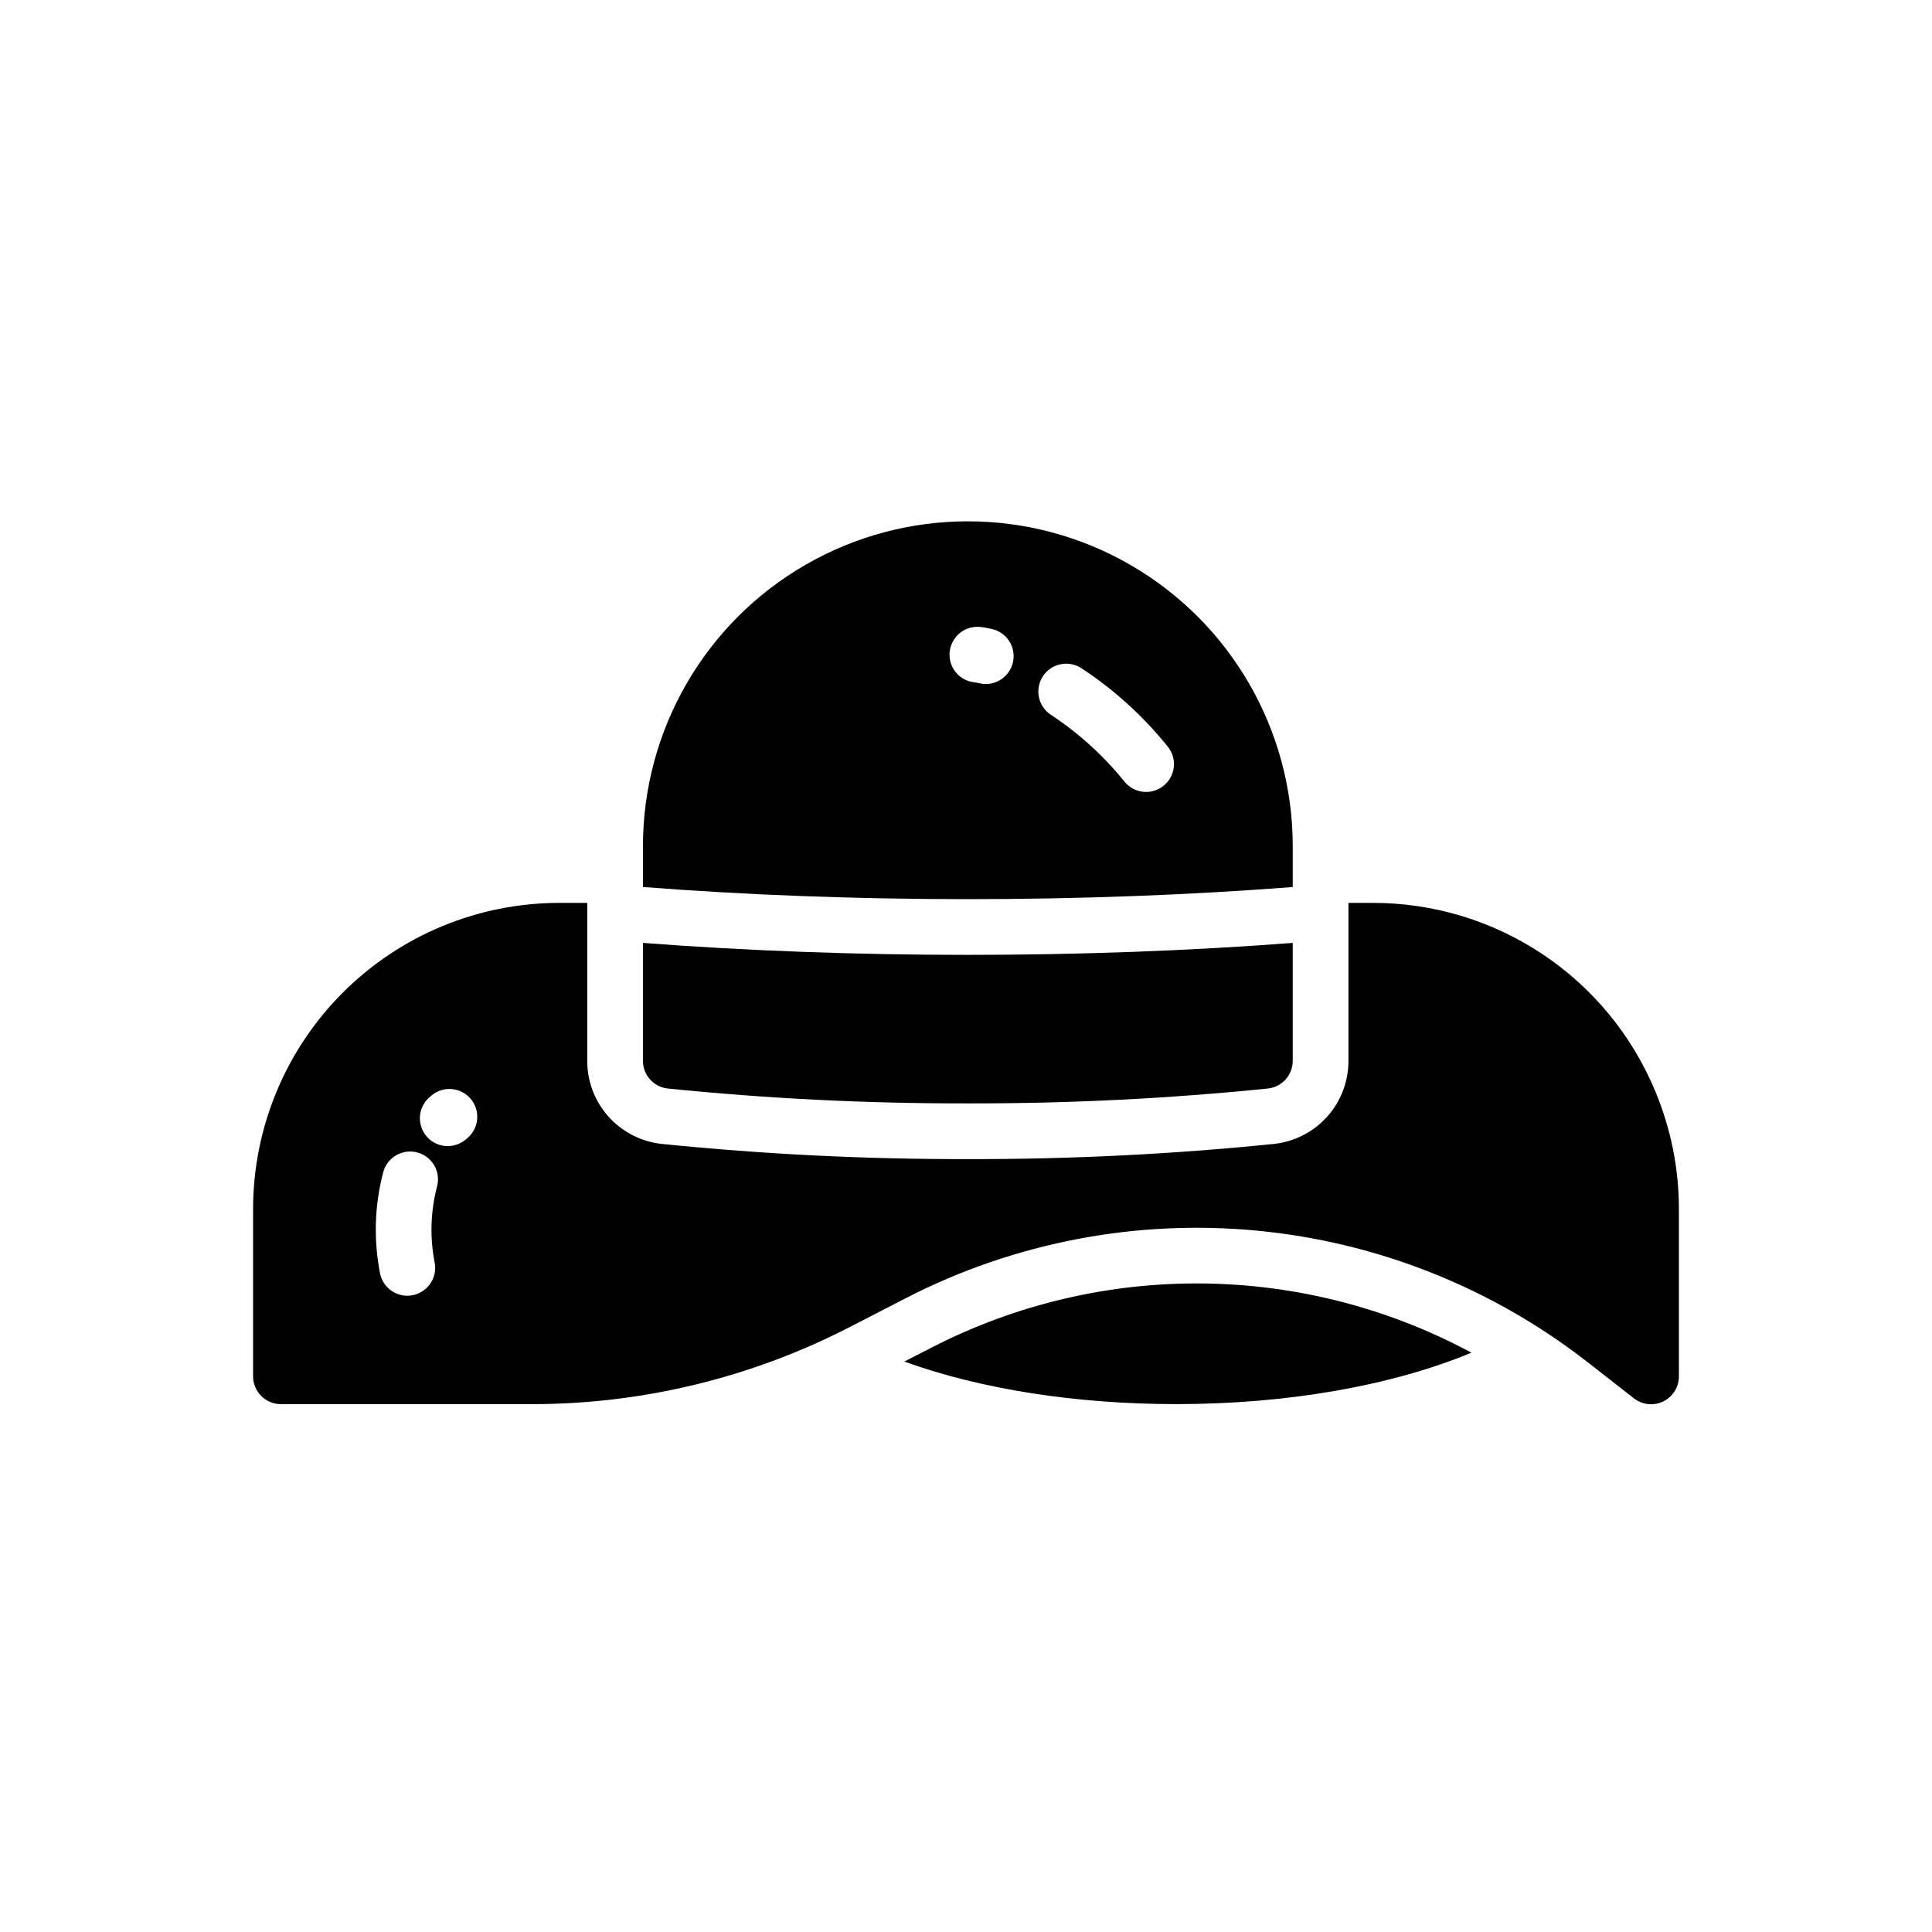
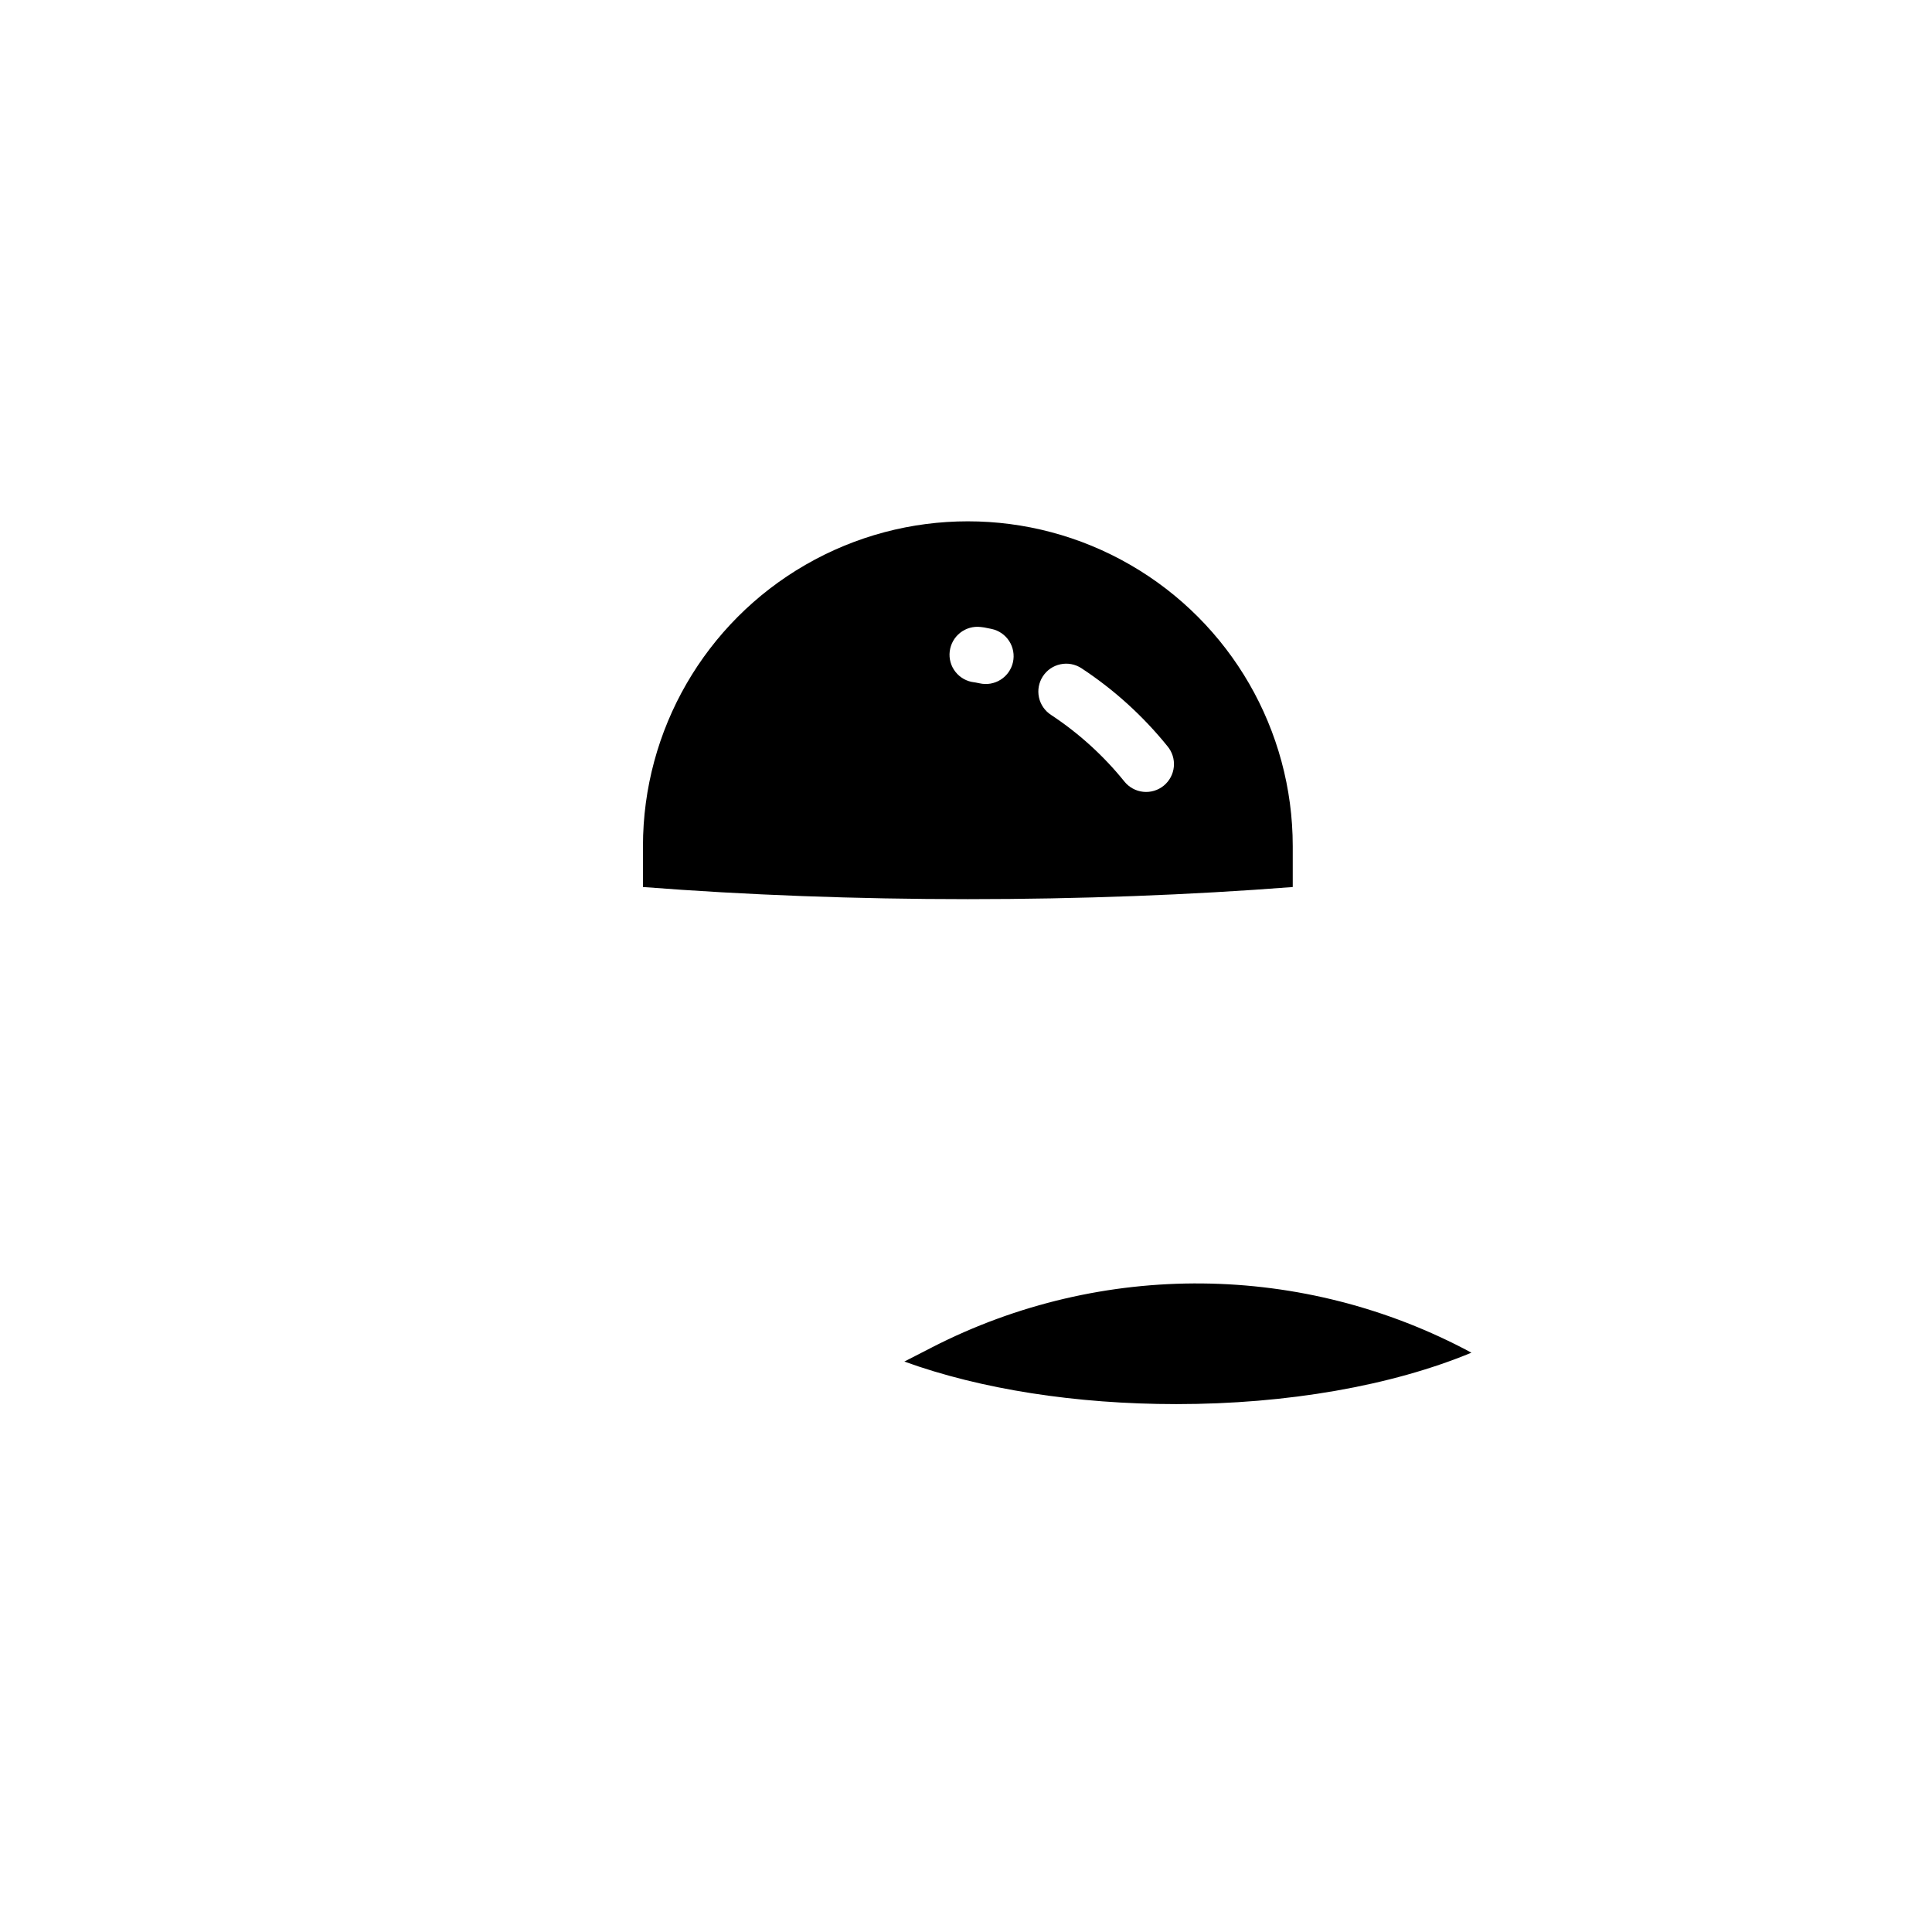
<svg xmlns="http://www.w3.org/2000/svg" fill="#000000" width="800px" height="800px" version="1.1" viewBox="144 144 512 512">
  <g>
    <path d="m391.02 501.05-7.359 3.777c20.277 7.344 45.52 11.277 72.105 11.277 29.305 0 56.992-4.84 78.18-13.629-44.508-23.953-97.949-24.488-142.93-1.426z" />
-     <path d="m582.68 433.23c-6.141-14.809-16.539-27.465-29.879-36.355-13.34-8.895-29.02-13.629-45.055-13.602h-6.394v41.871c0.012 5.469-2.008 10.75-5.668 14.816-3.66 4.066-8.699 6.633-14.141 7.195-26.93 2.734-53.984 4.074-81.051 4.016-27.07 0.059-54.125-1.281-81.055-4.016-5.441-0.562-10.48-3.129-14.141-7.195-3.66-4.066-5.68-9.348-5.668-14.816v-41.871h-7.379c-21.531 0.004-42.176 8.559-57.398 23.781-15.227 15.223-23.777 35.871-23.781 57.398v44.281c0 4.078 3.305 7.379 7.379 7.379h66.609c29.082-0.02 57.746-6.938 83.641-20.18l15.555-8.012c28.602-14.656 60.797-20.832 92.789-17.793 31.996 3.035 62.453 15.16 87.785 34.934l12.145 9.484v0.004c2.223 1.758 5.254 2.086 7.801 0.844 2.551-1.238 4.164-3.828 4.152-6.66v-44.281c0.012-10.719-2.113-21.332-6.246-31.223zm-322.89 25.328c-1.672 6.465-1.891 13.215-0.652 19.77 0.445 1.91 0.109 3.914-0.93 5.574-1.035 1.66-2.691 2.844-4.598 3.281-0.551 0.129-1.109 0.195-1.672 0.199-3.438-0.008-6.414-2.383-7.184-5.727-1.797-8.988-1.512-18.27 0.836-27.129 1.117-3.922 5.199-6.195 9.121-5.078 3.922 1.117 6.195 5.199 5.078 9.121zm8.07-12.949-0.402 0.344-0.004 0.004c-3.062 2.617-7.66 2.297-10.328-0.723s-2.418-7.625 0.559-10.34l0.66-0.57h-0.004c3.117-2.629 7.773-2.231 10.402 0.887 2.629 3.117 2.231 7.773-0.887 10.398z" />
    <path d="m486.59 379.07v-9.082-1.73-0.004c0-30.762-16.41-59.184-43.051-74.562-26.637-15.383-59.461-15.383-86.098 0-26.641 15.379-43.051 43.801-43.051 74.562v1.73 9.082c27.238 2.117 56.539 3.219 86.102 3.219 29.559 0 58.863-1.102 86.098-3.215zm-66.23-55.824c1.062-1.645 2.738-2.797 4.656-3.203 1.914-0.41 3.914-0.039 5.555 1.027 8.625 5.668 16.316 12.641 22.801 20.664 1.273 1.512 1.891 3.465 1.711 5.434-0.18 1.965-1.141 3.777-2.664 5.031-1.527 1.254-3.492 1.844-5.457 1.637-1.961-0.207-3.762-1.191-4.996-2.734-5.523-6.844-12.078-12.797-19.422-17.641-1.645-1.066-2.801-2.738-3.211-4.656-0.41-1.914-0.039-3.914 1.027-5.559zm-24.668-6.613h-0.004c0.23-1.945 1.223-3.723 2.762-4.938 1.539-1.215 3.5-1.766 5.445-1.535 0.266 0 1.258 0.156 2.883 0.512 1.922 0.41 3.602 1.566 4.668 3.219 1.062 1.652 1.426 3.664 1.004 5.582-0.422 1.918-1.594 3.594-3.254 4.644-1.656 1.055-3.668 1.402-5.586 0.969-0.934-0.207-1.457-0.277-1.465-0.277v0.004c-1.945-0.227-3.723-1.219-4.934-2.758-1.215-1.539-1.762-3.496-1.523-5.441z" />
-     <path d="m320.99 432.47c26.414 2.684 52.949 3.996 79.5 3.938 26.547 0.059 53.082-1.254 79.496-3.938 3.754-0.395 6.602-3.562 6.602-7.34v-31.25c-27.285 2.086-56.582 3.168-86.102 3.168s-58.812-1.082-86.102-3.168v31.262h0.004c0.004 3.769 2.852 6.934 6.602 7.328z" />
  </g>
</svg>